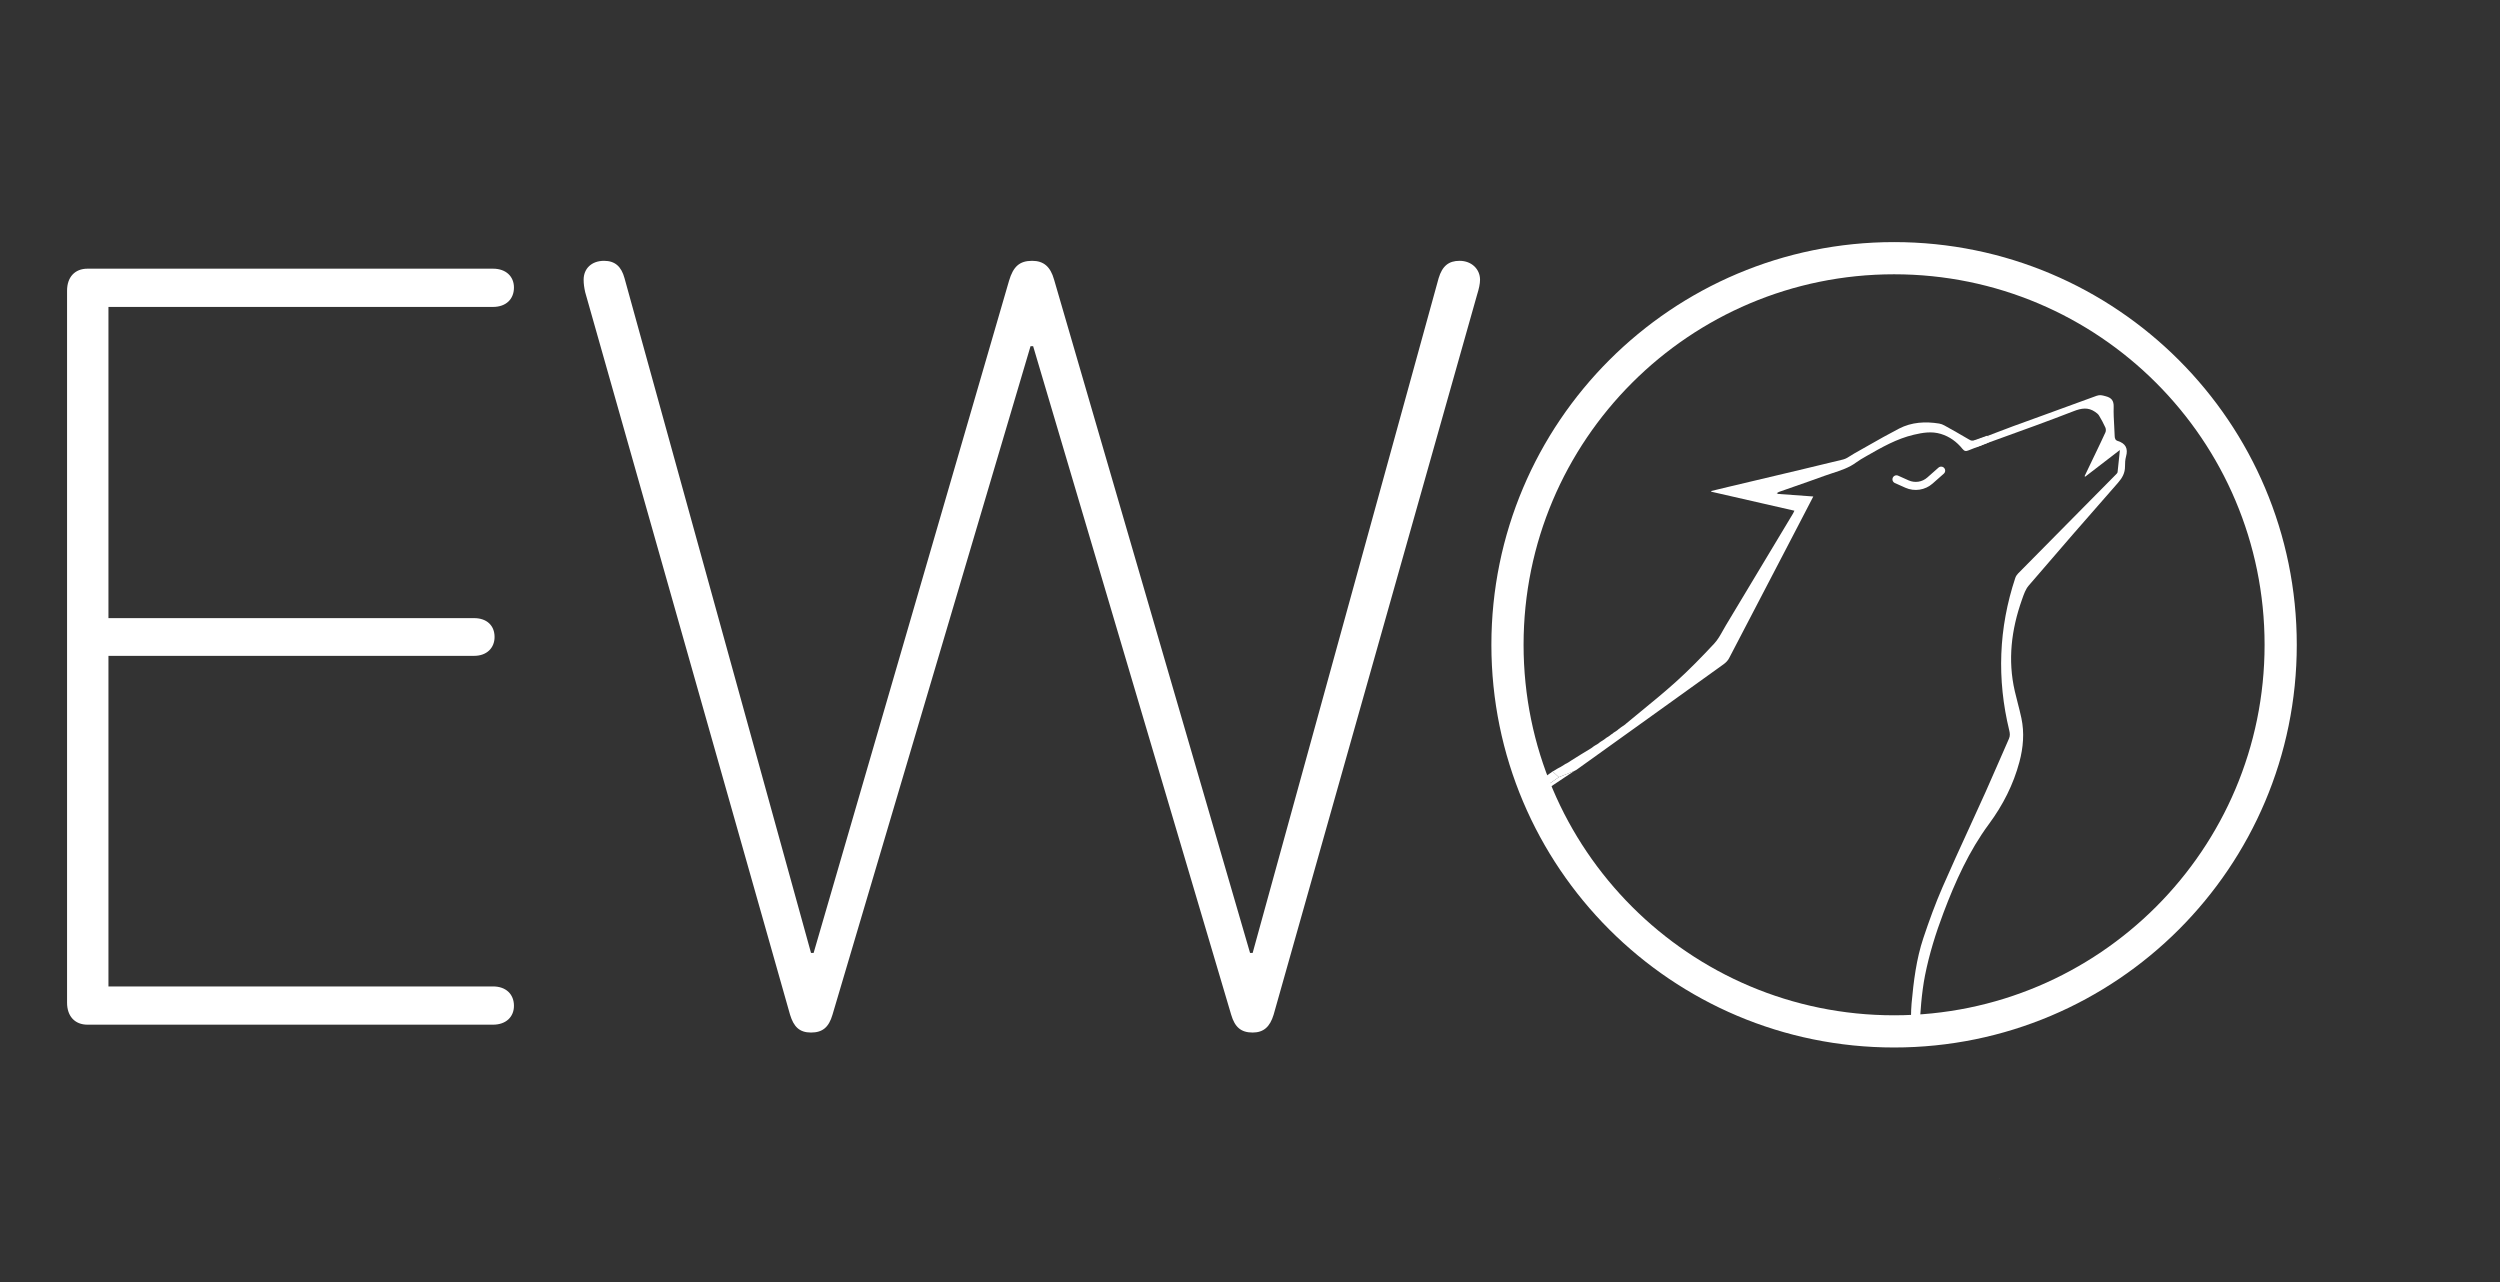
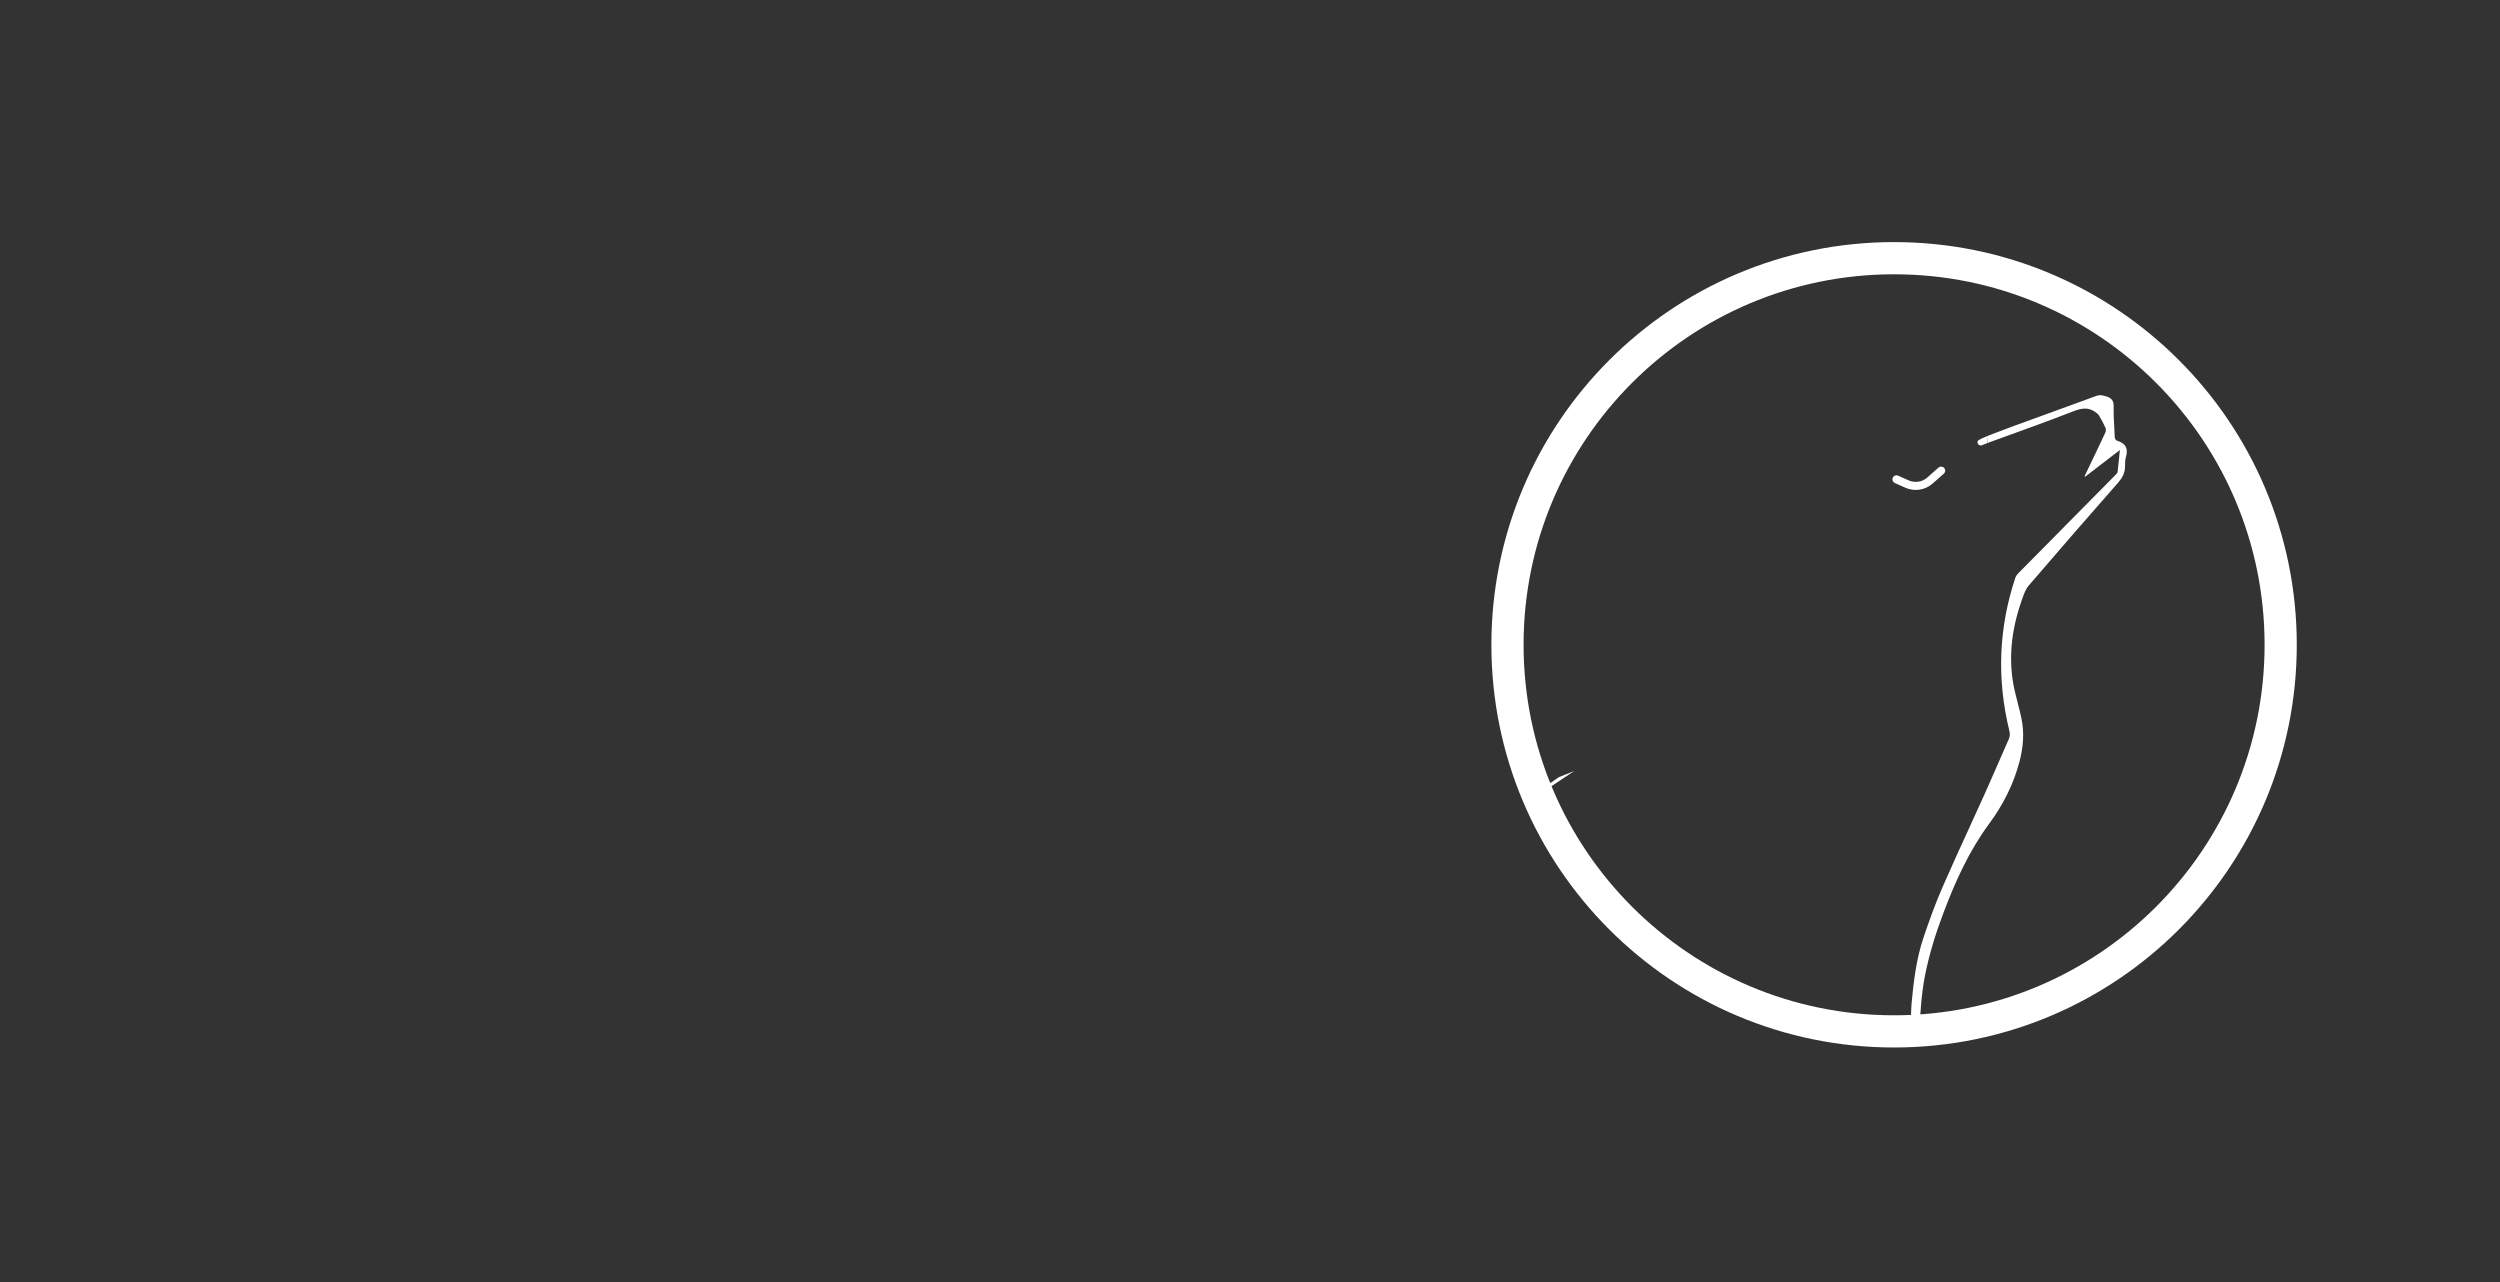
<svg xmlns="http://www.w3.org/2000/svg" width="466" height="239" viewBox="0 0 466 239" fill="none">
  <rect x="0" y="0" width="466" height="239" fill="#333333" stroke="none" />
-   <path d="M16.309 191H91.894C94.336 191 95.801 189.535 95.801 187.484C95.801 185.336 94.336 183.871 91.894 183.871H20.215V122.25H88.379C90.723 122.25 92.188 120.785 92.188 118.734C92.188 116.586 90.723 115.219 88.379 115.219H20.215V57.211H91.894C94.336 57.211 95.801 55.746 95.801 53.598C95.801 51.547 94.336 50.082 91.894 50.082H16.309C13.965 50.082 12.5 51.645 12.5 54.184V186.898C12.5 189.438 13.965 191 16.309 191ZM151.172 192.465C153.32 192.465 154.492 191.488 155.176 189.145L192.09 64.535H192.578L229.492 189.145C230.176 191.488 231.348 192.465 233.496 192.465C235.547 192.465 236.719 191.391 237.402 189.145L275.293 55.062C275.684 53.793 275.879 52.914 275.879 52.133C275.879 50.18 274.316 48.617 272.07 48.617C270.02 48.617 268.848 49.594 268.164 51.84L233.496 177.621H233.008L196.484 52.133C195.801 49.691 194.531 48.617 192.383 48.617C190.039 48.617 188.867 49.691 188.086 52.328L151.66 177.621H151.172L116.406 51.84C115.82 49.691 114.648 48.617 112.598 48.617C110.254 48.617 108.789 50.082 108.789 52.133C108.789 52.914 108.887 53.598 109.082 54.477L147.266 189.145C147.949 191.391 149.023 192.465 151.172 192.465Z" fill="white" />
  <path fill-rule="evenodd" clip-rule="evenodd" d="M356.318 187.027C356.176 188.565 356.22 190.612 356.166 192.143L357.776 192.05C357.931 188.803 358.182 185.053 358.821 181.83C359.614 177.838 360.819 173.968 362.255 170.168C364.462 164.326 367.021 158.636 370.744 153.595C373.358 150.054 375.293 146.245 376.42 142.021C377.134 139.341 377.37 136.602 376.788 133.858C376.586 132.905 376.343 131.961 376.1 131.017C375.912 130.288 375.724 129.558 375.555 128.825C374.22 123.025 374.919 117.372 376.874 111.829C376.899 111.757 376.925 111.684 376.95 111.61C377.253 110.744 377.574 109.827 378.146 109.159C383.65 102.733 389.203 96.349 394.791 89.995C395.596 89.08 396.108 88.165 396.102 86.943C396.099 86.326 396.129 85.685 396.293 85.097C396.713 83.601 396.219 82.656 394.749 82.198C394.297 82.057 394.19 81.728 394.176 81.281C394.156 80.646 394.12 80.01 394.085 79.375C394.018 78.195 393.951 77.016 393.988 75.839C394.025 74.664 393.566 74.143 392.518 73.864C392.473 73.852 392.428 73.84 392.384 73.828C391.862 73.686 391.399 73.56 390.809 73.778C387.443 75.025 384.068 76.246 380.693 77.468C378.881 78.125 377.068 78.781 375.257 79.441C374.188 79.831 373.126 80.24 372.064 80.649C371.58 80.835 371.096 81.022 370.611 81.207C370.607 81.208 370.605 81.212 370.604 81.216V81.216C370.537 81.635 370.471 82.054 370.437 82.521C370.436 82.545 370.447 82.571 370.47 82.579V82.579C370.499 82.59 370.513 82.579 370.527 82.569C370.562 82.535 370.596 82.501 370.711 82.483C371.176 82.315 371.641 82.148 372.105 81.98C376.969 80.226 381.784 78.49 386.553 76.635C387.983 76.079 389.233 75.877 390.524 76.773C390.797 76.962 391.091 77.179 391.257 77.454C391.691 78.174 392.092 78.918 392.438 79.684C392.554 79.941 392.568 80.337 392.453 80.589C391.865 81.881 391.25 83.16 390.634 84.44C390.443 84.837 390.252 85.235 390.061 85.633C389.718 86.352 389.373 87.07 389.029 87.789C388.873 88.113 388.718 88.437 388.563 88.761L388.688 88.848L395.145 83.881C395.108 84.251 395.072 84.611 395.038 84.962C394.934 86.026 394.837 87.013 394.717 87.998C394.697 88.161 394.537 88.319 394.396 88.458C394.376 88.478 394.357 88.498 394.338 88.517C392.295 90.583 390.252 92.649 388.209 94.716C384.193 98.777 380.176 102.839 376.164 106.905C375.941 107.131 375.748 107.429 375.648 107.729C372.542 117.098 372.195 126.58 374.528 136.164C374.657 136.696 374.701 137.171 374.465 137.702C373.821 139.153 373.189 140.609 372.556 142.066C371.75 143.923 370.944 145.779 370.113 147.625C369.112 149.849 368.096 152.067 367.081 154.284C365.393 157.968 363.705 161.652 362.087 165.367C360.743 168.451 359.592 171.628 358.524 174.82C357.203 178.77 356.7 182.887 356.318 187.027ZM372.685 219.727L372.713 219.706C372.695 219.696 372.676 219.685 372.654 219.676L372.685 219.727Z" fill="white" />
-   <path d="M370.47 82.579V82.579C370.447 82.571 370.436 82.545 370.437 82.521C370.471 82.054 370.537 81.635 370.604 81.216L368.995 81.84C368.758 81.932 368.601 82.16 368.601 82.415V82.415C368.601 82.851 369.042 83.149 369.447 82.987L370.47 82.579Z" fill="white" />
-   <path d="M370.424 81.211L367.989 82.074L368.485 83.308L369.638 82.86L370.71 82.458L370.424 81.211Z" fill="white" />
-   <path fill-rule="evenodd" clip-rule="evenodd" d="M298.709 138.046C298.467 138.176 298.307 138.295 298.146 138.413C298.024 138.519 297.903 138.624 297.699 138.739C297.4 138.895 297.184 139.041 296.968 139.187C296.844 139.295 296.721 139.403 296.513 139.52C295.227 140.284 294.025 141.038 292.824 141.793C292.584 141.96 292.344 142.127 292.022 142.296C291.857 142.356 291.772 142.414 291.687 142.471C291.434 142.634 291.181 142.797 290.897 142.962C290.676 143.089 290.434 143.181 290.221 143.321V143.321C289.978 143.48 289.735 143.64 289.406 143.802L290.562 144.868C291.523 144.511 292.483 144.071 293.443 143.711C293.673 143.625 293.883 143.474 294.086 143.328C294.098 143.319 294.11 143.311 294.122 143.302C296.298 141.744 298.473 140.184 300.648 138.624C301.605 137.938 302.562 137.251 303.52 136.564C304.749 135.683 305.978 134.802 307.207 133.921C311.903 130.556 316.598 127.19 321.284 123.812C321.681 123.526 322.066 123.138 322.29 122.71C326.155 115.323 330.002 107.927 333.85 100.531C334.519 99.245 335.188 97.959 335.857 96.673C336.334 95.757 336.809 94.84 337.299 93.895C337.529 93.452 337.762 93.003 337.999 92.545L331.313 92.059L331.302 91.846C331.342 91.826 331.382 91.805 331.422 91.784C331.507 91.738 331.593 91.693 331.683 91.661C332.581 91.344 333.48 91.031 334.379 90.718C336.283 90.054 338.187 89.391 340.079 88.697C340.585 88.511 341.098 88.344 341.612 88.177C343.137 87.68 344.664 87.184 345.989 86.203C346.538 85.797 347.136 85.454 347.731 85.114C347.771 85.091 347.811 85.068 347.851 85.045L347.905 85.014C350.715 83.403 353.529 81.788 356.722 81.036C358.386 80.644 360.067 80.362 361.772 80.88C363.421 81.382 364.742 82.359 365.808 83.675C366.157 84.105 366.433 84.156 366.919 83.954C367.659 83.647 368.413 83.374 369.167 83.1V83.1C369.627 82.933 369.786 82.242 369.297 82.254C369.229 82.255 369.156 82.266 369.076 82.286C368.975 82.312 368.846 82.232 368.692 82.136V82.136C368.393 81.95 367.977 82.125 367.624 82.132C367.384 82.137 367.199 82.028 366.885 81.84C365.421 80.967 363.932 80.135 362.441 79.307C362.138 79.139 361.795 79.003 361.455 78.949C358.88 78.537 356.333 78.679 353.996 79.885C352.029 80.9 350.103 81.995 348.177 83.09C347.331 83.572 346.485 84.053 345.635 84.527C345.42 84.648 345.208 84.784 344.997 84.921C344.53 85.224 344.063 85.526 343.553 85.65C338.148 86.969 332.734 88.25 327.32 89.531C325.602 89.938 323.884 90.344 322.166 90.752C321.438 90.925 320.711 91.102 319.984 91.28C319.647 91.362 319.311 91.444 318.975 91.526L318.977 91.652L334.477 95.195C334.439 95.273 334.407 95.343 334.377 95.407C334.32 95.53 334.272 95.632 334.215 95.728C333.812 96.4 333.409 97.071 333.006 97.743C329.241 104.018 325.476 110.293 321.703 116.564C321.515 116.878 321.334 117.201 321.154 117.524C320.671 118.391 320.186 119.26 319.528 119.965C317.22 122.441 314.852 124.877 312.337 127.139C310.248 129.017 308.073 130.799 305.897 132.581C304.954 133.353 304.012 134.125 303.076 134.905C303.007 134.979 302.937 135.053 302.787 135.143C302.372 135.409 302.037 135.661 301.703 135.913C301.587 136.024 301.47 136.136 301.271 136.257C301.065 136.366 300.917 136.468 300.779 136.569C300.724 136.61 300.674 136.656 300.625 136.703C300.591 136.736 300.552 136.769 300.502 136.804C300.457 136.834 300.377 136.853 300.338 136.89V136.89C300.317 136.909 300.314 136.913 300.293 136.93C300.129 137.066 299.961 137.202 299.721 137.349C299.532 137.443 299.424 137.526 299.317 137.608C299.141 137.751 298.966 137.893 298.709 138.046ZM331.2 91.889L331.128 91.953C331.168 91.959 331.208 91.965 331.2 91.889Z" fill="white" />
-   <path d="M290.562 144.868L289.406 143.802L286.409 145.916C285.779 146.361 285.791 147.3 286.433 147.727V147.727L290.562 144.868Z" fill="white" />
+   <path d="M370.47 82.579V82.579C370.447 82.571 370.436 82.545 370.437 82.521C370.471 82.054 370.537 81.635 370.604 81.216C368.758 81.932 368.601 82.16 368.601 82.415V82.415C368.601 82.851 369.042 83.149 369.447 82.987L370.47 82.579Z" fill="white" />
  <path d="M293.443 143.711C292.483 144.071 291.523 144.511 290.562 144.868L286.433 147.727V147.727C286.785 147.896 287.199 147.868 287.524 147.651L293.443 143.711Z" fill="white" />
  <path d="M425.119 120.19C425.119 159.989 392.855 192.252 353.057 192.252C313.258 192.252 280.994 159.989 280.994 120.19C280.994 80.391 313.258 48.127 353.057 48.127C392.855 48.127 425.119 80.391 425.119 120.19Z" stroke="white" stroke-width="6" />
  <path d="M353.501 89.347L355.455 90.224C356.888 90.867 358.564 90.613 359.741 89.573L361.83 87.728" stroke="white" stroke-width="1.5" stroke-linecap="round" />
</svg>